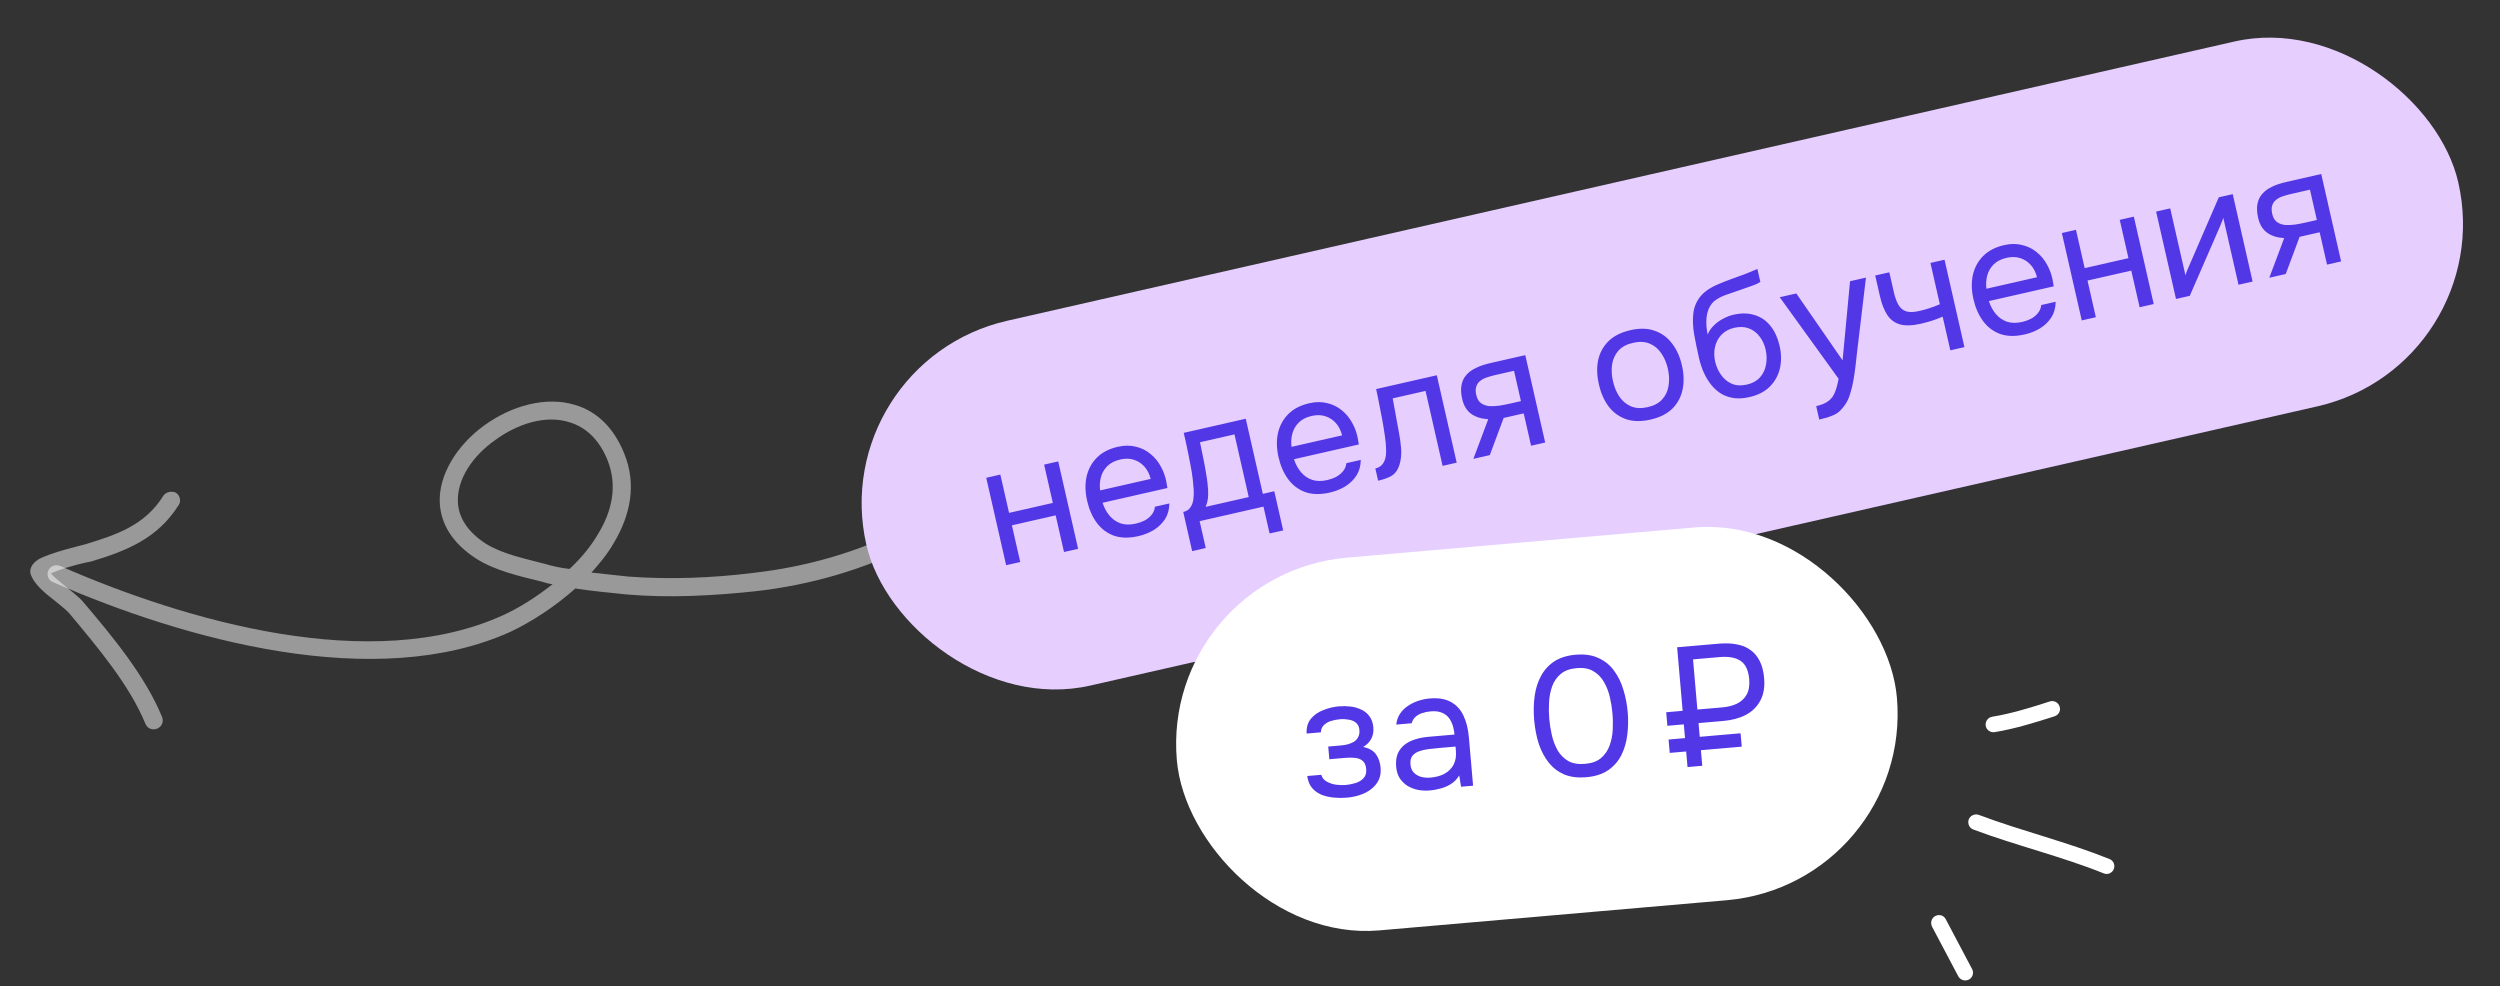
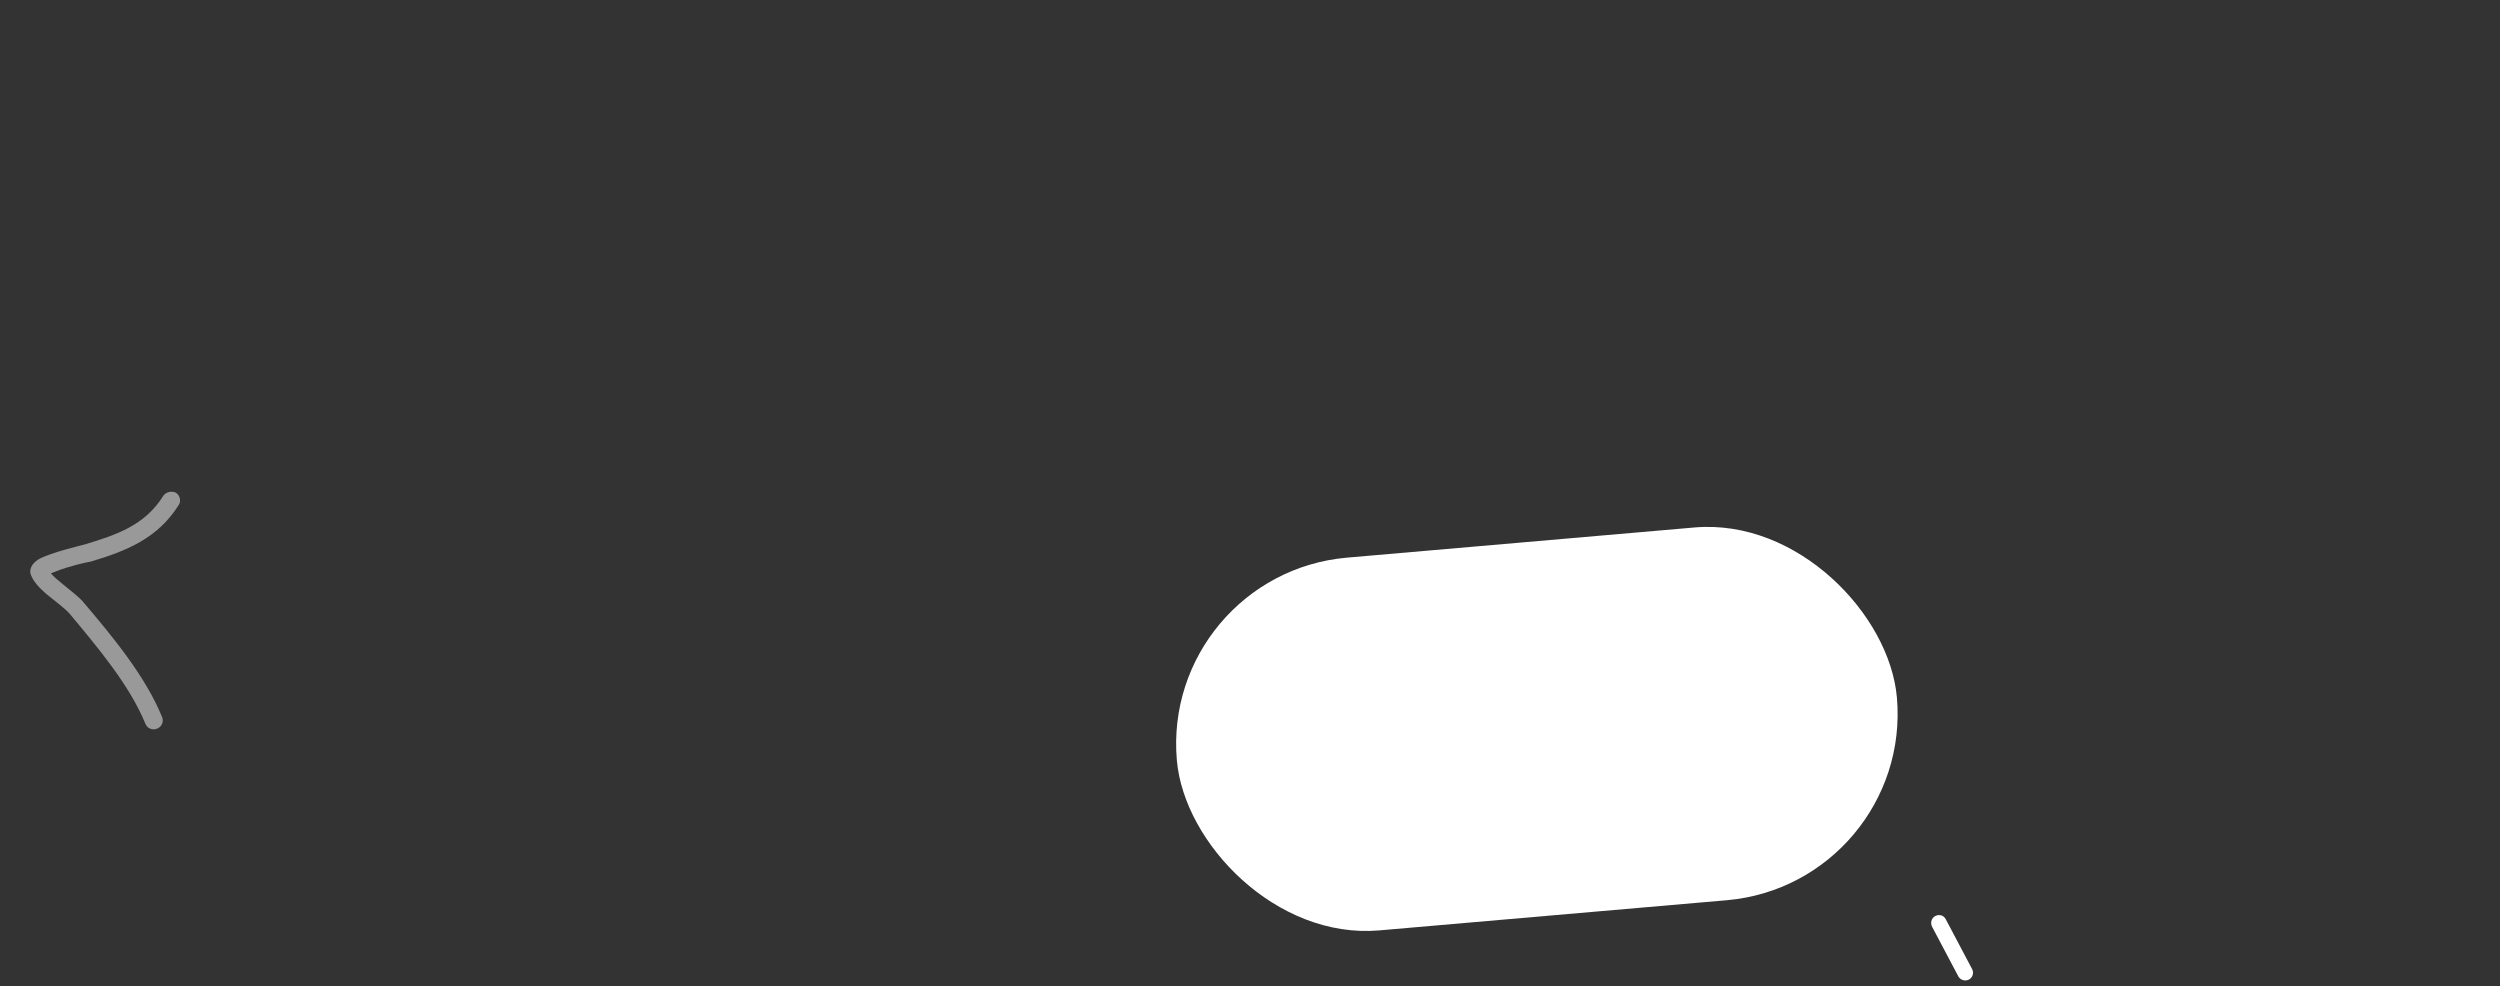
<svg xmlns="http://www.w3.org/2000/svg" width="294" height="116" viewBox="0 0 294 116" fill="none">
  <rect x="0" y="0" width="294" height="116" fill="#333333" stroke="none" />
-   <path fill-rule="evenodd" clip-rule="evenodd" d="M234.561 86.101C236.963 85.706 239.327 84.97 241.613 84.239C242.104 84.08 242.386 83.557 242.207 83.087C242.061 82.602 241.536 82.341 241.077 82.485C238.863 83.195 236.573 83.917 234.281 84.288C233.792 84.364 233.446 84.837 233.519 85.34C233.592 85.842 234.072 86.177 234.561 86.101Z" fill="white" />
-   <path fill-rule="evenodd" clip-rule="evenodd" d="M232.064 97.553C237.11 99.447 242.377 100.691 247.4 102.709C247.855 102.905 248.394 102.675 248.58 102.208C248.766 101.74 248.554 101.199 248.066 101.019C243.039 98.991 237.767 97.737 232.717 95.833C232.232 95.661 231.699 95.904 231.517 96.38C231.368 96.84 231.58 97.381 232.064 97.553Z" fill="white" />
  <path fill-rule="evenodd" clip-rule="evenodd" d="M231.916 113.958C230.885 112.008 229.855 110.058 228.824 108.107C228.61 107.65 228.047 107.483 227.593 107.722C227.139 107.961 226.989 108.505 227.202 108.963C228.235 110.916 229.267 112.869 230.299 114.822C230.545 115.264 231.107 115.429 231.56 115.188C231.98 114.962 232.162 114.4 231.916 113.958Z" fill="white" />
  <g clip-path="url(#clip0_14801_488)">
-     <path fill-rule="evenodd" clip-rule="evenodd" d="M64.98 68.706C64.521 68.651 64.056 68.51 63.593 68.369C61.102 67.763 58.2 67.1 55.992 65.69C53.094 63.807 51.865 61.544 51.722 59.204C51.523 55.91 53.728 52.358 56.932 50.041C60.105 47.725 64.202 46.562 67.644 47.623C70.002 48.325 72.097 50.091 73.399 53.307C74.897 56.943 74.142 60.566 72.192 63.839C71.464 65.11 70.557 66.219 69.551 67.335C70.991 67.494 72.445 67.652 73.919 67.808C78.733 68.161 83.755 67.978 88.54 67.376C94.876 66.663 100.862 64.93 106.561 62.086C107.092 61.874 107.732 62.09 107.992 62.594C108.252 63.098 108.037 63.722 107.512 64.021C101.587 66.968 95.368 68.804 88.783 69.535C83.852 70.06 78.692 70.34 73.733 69.91C71.677 69.708 69.658 69.504 67.656 69.211C65.211 71.388 62.449 73.152 60.074 74.279C44.161 81.506 21.589 75.193 6.223 68.453C5.686 68.23 5.446 67.638 5.683 67.098C5.92 66.559 6.551 66.34 7.088 66.563C21.96 73.077 43.781 79.357 59.181 72.34C60.992 71.515 63.047 70.236 64.98 68.706ZM66.978 66.909C66.032 66.802 65.086 66.609 64.136 66.329C61.848 65.708 59.176 65.202 57.157 63.953C54.97 62.542 53.959 60.872 53.853 59.139C53.684 56.365 55.602 53.617 58.196 51.778C60.813 49.851 64.167 48.741 67.012 49.67C68.842 50.236 70.415 51.604 71.422 54.057C72.659 57.103 71.969 60.111 70.358 62.751C69.467 64.294 68.291 65.684 66.978 66.909Z" fill="white" fill-opacity="0.5" />
    <path fill-rule="evenodd" clip-rule="evenodd" d="M5.987 67.427C6.326 67.838 6.818 68.239 7.31 68.639C8.259 69.442 9.255 70.154 9.8 70.812C13.149 74.752 17.115 79.518 19.067 84.341C19.285 84.848 19.022 85.476 18.476 85.689C17.931 85.902 17.313 85.685 17.089 85.092C15.22 80.524 11.385 76.009 8.166 72.147C7.581 71.492 6.379 70.621 5.408 69.819C4.581 69.095 3.91 68.359 3.631 67.595C3.443 67.173 3.562 66.381 4.508 65.792C5.851 64.999 9.675 64.117 10.043 64.004C13.774 62.867 17.049 61.764 19.209 58.302C19.523 57.844 20.182 57.71 20.675 57.936C21.173 58.249 21.327 58.935 21.013 59.392C18.549 63.311 14.898 64.79 10.643 66.051C10.367 66.07 8.08 66.582 6.51 67.216C6.343 67.315 6.152 67.329 5.987 67.427Z" fill="white" fill-opacity="0.5" />
  </g>
  <g clip-path="url(#clip1_14801_488)">
    <rect x="97" y="42.602" width="192" height="44" rx="22" transform="rotate(-12.819 97 42.602)" fill="#E6CEFF" />
    <path d="M118.321 66.465L115.982 56.188L117.64 55.81L118.665 60.315L123.813 59.144L122.788 54.639L124.446 54.262L126.785 64.539L125.127 64.916L124.146 60.606L118.998 61.778L119.979 66.088L118.321 66.465ZM133.878 63.048C132.786 63.297 131.832 63.281 131.016 63.002C130.198 62.709 129.522 62.207 128.991 61.493C128.46 60.78 128.078 59.917 127.848 58.903C127.614 57.876 127.59 56.931 127.777 56.068C127.973 55.189 128.377 54.441 128.989 53.823C129.6 53.205 130.426 52.778 131.466 52.541C132.233 52.367 132.937 52.364 133.577 52.533C134.227 52.685 134.797 52.966 135.286 53.374C135.789 53.78 136.194 54.269 136.502 54.841C136.823 55.411 137.045 56.023 137.167 56.679C137.18 56.799 137.2 56.918 137.227 57.035C137.254 57.152 137.274 57.27 137.287 57.39L129.662 59.126C129.85 59.712 130.123 60.217 130.479 60.642C130.836 61.067 131.274 61.37 131.794 61.553C132.311 61.722 132.908 61.73 133.584 61.577C133.922 61.5 134.251 61.384 134.571 61.229C134.902 61.058 135.18 60.837 135.405 60.567C135.644 60.294 135.782 59.969 135.819 59.591L137.516 59.205C137.511 59.904 137.342 60.516 137.011 61.043C136.677 61.556 136.234 61.985 135.683 62.329C135.13 62.66 134.528 62.9 133.878 63.048ZM129.373 57.673L135.321 56.32C135.175 55.738 134.928 55.254 134.58 54.868C134.233 54.482 133.816 54.215 133.331 54.065C132.859 53.913 132.33 53.903 131.745 54.036C131.108 54.181 130.6 54.441 130.22 54.814C129.853 55.185 129.603 55.618 129.469 56.113C129.336 56.609 129.304 57.129 129.373 57.673ZM140.197 64.81L139.149 60.208C139.526 60.122 139.802 59.95 139.975 59.691C140.162 59.43 140.282 59.116 140.335 58.748C140.388 58.38 140.403 57.994 140.379 57.589C140.352 57.172 140.317 56.776 140.273 56.403C140.202 55.791 140.107 55.19 139.986 54.602C139.876 53.998 139.781 53.521 139.702 53.17C139.629 52.79 139.549 52.411 139.464 52.034C139.378 51.657 139.292 51.28 139.206 50.903L146.5 49.243L148.51 58.078L149.856 57.771L150.903 62.374L149.304 62.737L148.585 59.578L141.077 61.287L141.796 64.446L140.197 64.81ZM141.782 59.608L146.852 58.455L145.175 51.083L141.119 52.006C141.23 52.555 141.356 53.169 141.497 53.848C141.638 54.527 141.755 55.164 141.849 55.758C141.913 56.099 141.968 56.489 142.014 56.93C142.072 57.368 142.093 57.822 142.077 58.29C142.058 58.746 141.959 59.185 141.782 59.608ZM156.388 57.926C155.296 58.174 154.342 58.159 153.527 57.88C152.708 57.587 152.033 57.084 151.502 56.371C150.97 55.658 150.589 54.794 150.358 53.78C150.124 52.753 150.101 51.808 150.287 50.945C150.484 50.066 150.888 49.318 151.499 48.7C152.111 48.083 152.937 47.656 153.977 47.419C154.744 47.244 155.447 47.241 156.088 47.41C156.738 47.563 157.308 47.844 157.797 48.252C158.299 48.657 158.705 49.146 159.013 49.719C159.334 50.288 159.555 50.901 159.677 51.557C159.691 51.677 159.711 51.796 159.738 51.913C159.764 52.03 159.784 52.148 159.798 52.268L152.173 54.003C152.361 54.589 152.633 55.095 152.99 55.52C153.346 55.945 153.784 56.248 154.305 56.431C154.822 56.6 155.418 56.608 156.094 56.454C156.432 56.377 156.762 56.261 157.082 56.106C157.412 55.935 157.69 55.715 157.916 55.445C158.155 55.172 158.292 54.846 158.33 54.469L160.026 54.083C160.021 54.781 159.853 55.394 159.521 55.92C159.187 56.434 158.745 56.863 158.194 57.207C157.64 57.538 157.038 57.778 156.388 57.926ZM151.883 52.551L157.831 51.198C157.685 50.616 157.438 50.132 157.091 49.746C156.743 49.36 156.327 49.093 155.842 48.943C155.369 48.791 154.841 48.781 154.256 48.914C153.619 49.059 153.11 49.319 152.73 49.692C152.363 50.063 152.113 50.496 151.98 50.991C151.846 51.486 151.814 52.006 151.883 52.551ZM162.067 56.531L161.739 55.088C161.999 55.029 162.221 54.923 162.406 54.772C162.587 54.608 162.731 54.397 162.836 54.141C162.959 53.839 163.016 53.43 163.008 52.912C163 52.394 162.951 51.851 162.863 51.283C162.773 50.648 162.673 50.028 162.563 49.424C162.45 48.807 162.332 48.198 162.209 47.597C162.099 46.993 161.973 46.379 161.831 45.755L168.968 44.131L171.307 54.408L169.649 54.785L167.643 45.97L163.782 46.849C163.87 47.294 163.952 47.747 164.03 48.208C164.117 48.653 164.2 49.106 164.277 49.567C164.365 50.012 164.448 50.465 164.525 50.926C164.63 51.449 164.712 52.046 164.768 52.716C164.825 53.387 164.765 54.023 164.587 54.624C164.417 55.196 164.142 55.614 163.765 55.878C163.4 56.139 162.835 56.356 162.067 56.531ZM173.268 53.962L175.017 49.297C174.228 49.258 173.566 49.053 173.031 48.683C172.492 48.299 172.133 47.711 171.952 46.918C171.81 46.294 171.783 45.753 171.87 45.296C171.955 44.825 172.144 44.427 172.439 44.1C172.731 43.76 173.112 43.482 173.583 43.265C174.05 43.036 174.602 42.849 175.239 42.704L179.374 41.763L181.712 52.04L180.055 52.417L179.189 48.614L176.83 49.151L175.199 53.522L173.268 53.962ZM177.632 47.451L178.861 47.171L178.049 43.603L175.845 44.104C175.455 44.193 175.102 44.294 174.786 44.407C174.47 44.52 174.209 44.668 174.005 44.851C173.811 45.018 173.675 45.234 173.598 45.497C173.518 45.748 173.523 46.068 173.612 46.458C173.709 46.887 173.89 47.202 174.155 47.401C174.432 47.598 174.753 47.717 175.117 47.757C175.492 47.781 175.898 47.764 176.336 47.705C176.771 47.633 177.203 47.549 177.632 47.451ZM194.097 49.345C193.018 49.591 192.064 49.575 191.236 49.299C190.404 49.009 189.716 48.51 189.171 47.799C188.64 47.086 188.259 46.223 188.028 45.209C187.794 44.181 187.764 43.238 187.938 42.378C188.121 41.502 188.525 40.754 189.15 40.133C189.774 39.512 190.639 39.076 191.744 38.825C192.823 38.579 193.772 38.603 194.591 38.895C195.422 39.184 196.104 39.686 196.635 40.399C197.177 41.096 197.565 41.958 197.798 42.985C198.029 43.999 198.053 44.944 197.869 45.82C197.685 46.696 197.281 47.444 196.657 48.065C196.042 48.67 195.189 49.096 194.097 49.345ZM193.764 47.882C194.518 47.711 195.091 47.403 195.482 46.958C195.886 46.511 196.134 45.976 196.224 45.353C196.328 44.728 196.3 44.065 196.141 43.362C195.981 42.66 195.719 42.05 195.355 41.531C195.004 41.009 194.549 40.634 193.991 40.406C193.446 40.174 192.797 40.144 192.042 40.316C191.301 40.484 190.729 40.792 190.325 41.24C189.934 41.684 189.686 42.219 189.582 42.845C189.491 43.467 189.526 44.129 189.686 44.831C189.845 45.533 190.101 46.145 190.452 46.667C190.816 47.186 191.271 47.561 191.816 47.792C192.374 48.021 193.023 48.051 193.764 47.882ZM205.73 46.698C205.08 46.846 204.48 46.887 203.932 46.82C203.38 46.74 202.884 46.573 202.443 46.318C201.999 46.05 201.607 45.708 201.267 45.293C200.923 44.865 200.629 44.385 200.385 43.853C200.141 43.321 199.948 42.742 199.806 42.118C199.578 41.117 199.386 40.183 199.23 39.316C199.083 38.433 199.05 37.627 199.131 36.898C199.208 36.156 199.474 35.493 199.93 34.911C200.385 34.329 201.099 33.831 202.072 33.419C202.571 33.209 203.067 33.014 203.559 32.834C204.052 32.654 204.55 32.472 205.056 32.288C205.219 32.224 205.388 32.158 205.564 32.091C205.74 32.023 205.922 31.948 206.108 31.864C206.307 31.778 206.494 31.701 206.671 31.634L207.017 33.155C206.886 33.239 206.74 33.32 206.58 33.398C206.43 33.459 206.267 33.524 206.09 33.591C205.927 33.656 205.756 33.715 205.577 33.77C205.411 33.821 205.247 33.879 205.084 33.944C204.917 33.995 204.759 34.051 204.609 34.113C204.166 34.268 203.697 34.43 203.202 34.597C202.704 34.752 202.246 34.965 201.83 35.238C201.423 35.494 201.116 35.886 200.907 36.412C200.804 36.681 200.731 36.992 200.688 37.343C200.658 37.692 200.656 38.041 200.681 38.391C200.716 38.725 200.761 39.043 200.816 39.345C200.993 38.922 201.245 38.557 201.572 38.25C201.895 37.93 202.26 37.669 202.665 37.468C203.068 37.253 203.464 37.102 203.854 37.013C204.79 36.8 205.627 36.814 206.366 37.056C207.102 37.286 207.719 37.713 208.217 38.338C208.714 38.963 209.07 39.744 209.283 40.68C209.496 41.616 209.506 42.502 209.314 43.339C209.118 44.163 208.72 44.876 208.118 45.478C207.527 46.063 206.731 46.47 205.73 46.698ZM205.436 45.227C206.086 45.079 206.596 44.798 206.967 44.386C207.338 43.973 207.575 43.482 207.678 42.911C207.794 42.338 207.78 41.739 207.638 41.115C207.499 40.504 207.258 39.985 206.915 39.557C206.581 39.113 206.161 38.799 205.654 38.613C205.16 38.425 204.594 38.403 203.957 38.548C203.333 38.69 202.828 38.962 202.441 39.365C202.067 39.765 201.814 40.246 201.682 40.809C201.561 41.357 201.566 41.923 201.699 42.508C201.835 43.106 202.073 43.64 202.413 44.109C202.752 44.579 203.172 44.921 203.672 45.136C204.185 45.347 204.773 45.377 205.436 45.227ZM213.944 49.341L213.585 47.762C214.222 47.617 214.708 47.41 215.044 47.142C215.382 46.888 215.632 46.544 215.793 46.11C215.971 45.687 216.111 45.163 216.215 44.538L209.296 34.954L211.246 34.51L216.688 42.379L217.565 33.072L219.437 32.646L218.392 41.396C218.344 41.845 218.288 42.35 218.224 42.911C218.161 43.473 218.079 44.045 217.979 44.629C217.882 45.225 217.749 45.782 217.58 46.299C217.426 46.826 217.22 47.27 216.96 47.63C216.743 47.939 216.521 48.194 216.293 48.397C216.066 48.599 215.769 48.769 215.404 48.907C215.055 49.054 214.568 49.199 213.944 49.341ZM229.358 41.198L228.457 37.239C227.984 37.443 227.518 37.617 227.059 37.763C226.61 37.892 226.203 37.999 225.839 38.081C224.877 38.3 224.082 38.324 223.455 38.152C222.828 37.98 222.328 37.615 221.955 37.058C221.579 36.487 221.286 35.74 221.076 34.817L220.526 32.399L222.183 32.022L222.707 34.323C222.843 34.921 223.017 35.414 223.229 35.804C223.44 36.193 223.74 36.46 224.129 36.604C224.514 36.735 225.045 36.724 225.721 36.57C226.111 36.481 226.516 36.368 226.936 36.232C227.369 36.092 227.765 35.941 228.125 35.777L227.02 30.921L228.677 30.544L231.016 40.821L229.358 41.198ZM238.108 39.33C237.016 39.579 236.062 39.563 235.246 39.284C234.428 38.992 233.753 38.489 233.221 37.776C232.69 37.063 232.309 36.199 232.078 35.185C231.844 34.158 231.82 33.213 232.007 32.35C232.204 31.471 232.608 30.723 233.219 30.105C233.831 29.487 234.656 29.06 235.696 28.823C236.464 28.649 237.167 28.646 237.807 28.815C238.457 28.968 239.027 29.248 239.517 29.657C240.019 30.062 240.424 30.551 240.732 31.123C241.053 31.693 241.275 32.306 241.397 32.962C241.41 33.082 241.431 33.2 241.457 33.317C241.484 33.434 241.504 33.553 241.518 33.673L233.892 35.408C234.081 35.994 234.353 36.5 234.709 36.924C235.066 37.349 235.504 37.653 236.024 37.835C236.541 38.005 237.138 38.013 237.814 37.859C238.152 37.782 238.481 37.666 238.801 37.511C239.132 37.34 239.41 37.12 239.635 36.849C239.874 36.576 240.012 36.251 240.049 35.873L241.746 35.487C241.741 36.186 241.572 36.798 241.241 37.325C240.907 37.839 240.464 38.268 239.913 38.612C239.36 38.943 238.758 39.182 238.108 39.33ZM233.603 33.956L239.551 32.602C239.405 32.02 239.158 31.536 238.81 31.151C238.463 30.765 238.046 30.497 237.561 30.348C237.089 30.195 236.56 30.186 235.975 30.319C235.338 30.464 234.83 30.723 234.45 31.097C234.083 31.467 233.833 31.9 233.699 32.396C233.566 32.891 233.534 33.411 233.603 33.956ZM244.814 37.681L242.475 27.404L244.133 27.027L245.158 31.532L250.306 30.36L249.281 25.855L250.939 25.478L253.278 35.755L251.62 36.133L250.639 31.823L245.491 32.994L246.472 37.304L244.814 37.681ZM255.898 35.159L253.559 24.882L255.217 24.505L257.01 32.383C257.059 32.181 257.138 31.957 257.247 31.714C257.353 31.457 257.438 31.26 257.502 31.123L260.931 23.204L262.569 22.832L264.907 33.109L263.25 33.486L261.457 25.608C261.397 25.826 261.322 26.035 261.23 26.233C261.152 26.429 261.077 26.61 261.005 26.777L257.516 34.791L255.898 35.159ZM266.871 32.662L268.62 27.998C267.832 27.959 267.17 27.754 266.634 27.383C266.096 27 265.736 26.412 265.556 25.619C265.414 24.994 265.386 24.454 265.474 23.996C265.558 23.526 265.748 23.127 266.043 22.8C266.334 22.46 266.716 22.182 267.186 21.966C267.653 21.736 268.206 21.549 268.843 21.404L272.977 20.463L275.315 30.741L273.658 31.118L272.793 27.315L270.433 27.852L268.802 32.223L266.871 32.662ZM271.236 26.151L272.464 25.872L271.652 22.303L269.448 22.805C269.058 22.893 268.705 22.994 268.389 23.107C268.073 23.22 267.813 23.368 267.608 23.552C267.414 23.719 267.278 23.934 267.202 24.198C267.122 24.448 267.126 24.769 267.215 25.159C267.313 25.588 267.494 25.902 267.758 26.102C268.035 26.299 268.356 26.417 268.721 26.457C269.095 26.481 269.502 26.464 269.94 26.405C270.375 26.334 270.807 26.249 271.236 26.151Z" fill="#5237E6" />
  </g>
  <rect x="136.494" y="67.481" width="85" height="44" rx="22" transform="rotate(-4.962 136.494 67.481)" fill="white" />
-   <path d="M158.388 93.806C157.884 93.85 157.375 93.847 156.862 93.798C156.349 93.749 155.864 93.637 155.407 93.463C154.963 93.274 154.591 93.005 154.293 92.656C153.994 92.294 153.807 91.828 153.731 91.259L155.384 91.116C155.482 91.469 155.699 91.738 156.037 91.922C156.374 92.107 156.746 92.229 157.152 92.287C157.571 92.331 157.94 92.339 158.259 92.312C158.63 92.279 159.006 92.207 159.384 92.094C159.775 91.979 160.094 91.791 160.339 91.529C160.597 91.266 160.706 90.901 160.665 90.436C160.626 89.985 160.484 89.663 160.24 89.47C160.009 89.276 159.711 89.161 159.347 89.126C158.996 89.089 158.614 89.089 158.203 89.125L156.33 89.287L156.2 87.793L157.734 87.66C157.987 87.638 158.244 87.595 158.506 87.532C158.767 87.456 159.006 87.355 159.223 87.229C159.438 87.09 159.603 86.909 159.717 86.684C159.845 86.459 159.894 86.181 159.866 85.849C159.833 85.477 159.702 85.194 159.471 84.999C159.24 84.805 158.955 84.683 158.616 84.632C158.275 84.568 157.933 84.551 157.587 84.581C157.269 84.609 156.933 84.671 156.58 84.769C156.24 84.865 155.953 85.024 155.718 85.245C155.482 85.453 155.353 85.745 155.332 86.122L153.658 86.267C153.623 85.547 153.793 84.964 154.169 84.516C154.545 84.069 155.031 83.732 155.627 83.506C156.222 83.267 156.825 83.121 157.436 83.068C157.901 83.028 158.363 83.035 158.823 83.088C159.283 83.142 159.708 83.266 160.1 83.459C160.49 83.639 160.807 83.9 161.051 84.24C161.308 84.579 161.459 85.014 161.505 85.546C161.547 86.024 161.471 86.459 161.277 86.85C161.084 87.242 160.765 87.57 160.319 87.837C161.015 87.99 161.516 88.282 161.82 88.71C162.125 89.139 162.305 89.665 162.359 90.29C162.407 90.847 162.329 91.336 162.125 91.755C161.919 92.161 161.622 92.515 161.233 92.816C160.857 93.103 160.421 93.329 159.927 93.492C159.432 93.655 158.92 93.76 158.388 93.806ZM168.185 92.956C167.707 92.997 167.237 92.978 166.775 92.897C166.325 92.803 165.909 92.645 165.529 92.423C165.16 92.188 164.853 91.886 164.607 91.52C164.373 91.138 164.234 90.689 164.189 90.171C164.137 89.573 164.2 89.059 164.376 88.629C164.566 88.197 164.837 87.846 165.188 87.575C165.539 87.303 165.956 87.093 166.438 86.944C166.921 86.795 167.427 86.698 167.959 86.651L171.047 86.383C170.995 85.786 170.864 85.275 170.653 84.852C170.456 84.427 170.161 84.112 169.768 83.905C169.374 83.685 168.872 83.601 168.261 83.654C167.889 83.686 167.547 83.756 167.235 83.864C166.923 83.971 166.662 84.121 166.451 84.313C166.24 84.505 166.094 84.752 166.013 85.054L164.2 85.211C164.252 84.725 164.396 84.304 164.633 83.949C164.882 83.579 165.189 83.272 165.556 83.026C165.935 82.765 166.346 82.562 166.788 82.417C167.231 82.271 167.678 82.179 168.129 82.14C169.139 82.052 169.967 82.188 170.614 82.546C171.259 82.892 171.754 83.424 172.097 84.144C172.44 84.85 172.655 85.709 172.742 86.718L173.235 92.397L171.821 92.519L171.605 91.193C171.348 91.617 171.022 91.953 170.629 92.201C170.235 92.45 169.823 92.626 169.39 92.731C168.972 92.847 168.57 92.922 168.185 92.956ZM168.215 91.447C168.879 91.39 169.441 91.234 169.9 90.98C170.372 90.711 170.723 90.353 170.951 89.905C171.18 89.457 171.268 88.927 171.215 88.316L171.17 87.798L169.317 87.959C168.879 87.997 168.447 88.041 168.024 88.091C167.6 88.141 167.219 88.228 166.882 88.351C166.544 88.474 166.279 88.658 166.086 88.902C165.907 89.145 165.835 89.479 165.872 89.904C165.907 90.303 166.035 90.62 166.256 90.855C166.49 91.088 166.779 91.257 167.123 91.361C167.479 91.451 167.843 91.48 168.215 91.447ZM186.544 91.402C185.561 91.487 184.702 91.381 183.966 91.084C183.243 90.772 182.635 90.309 182.14 89.696C181.644 89.07 181.252 88.335 180.964 87.49C180.689 86.63 180.508 85.696 180.42 84.686C180.332 83.677 180.351 82.732 180.475 81.851C180.598 80.957 180.85 80.165 181.232 79.477C181.613 78.774 182.133 78.207 182.791 77.775C183.463 77.342 184.297 77.082 185.293 76.996C186.342 76.905 187.237 77.035 187.977 77.385C188.729 77.722 189.34 78.217 189.812 78.872C190.297 79.526 190.664 80.277 190.911 81.126C191.171 81.96 191.34 82.828 191.418 83.731C191.497 84.635 191.481 85.526 191.37 86.406C191.271 87.271 191.039 88.067 190.674 88.795C190.321 89.508 189.803 90.102 189.122 90.576C188.452 91.035 187.593 91.311 186.544 91.402ZM186.407 89.828C187.191 89.76 187.807 89.539 188.257 89.165C188.718 88.777 189.058 88.293 189.275 87.712C189.492 87.131 189.619 86.511 189.655 85.852C189.691 85.18 189.681 84.525 189.625 83.887C189.571 83.263 189.469 82.629 189.32 81.987C189.169 81.33 188.937 80.735 188.623 80.2C188.307 79.652 187.889 79.227 187.367 78.924C186.859 78.62 186.213 78.502 185.43 78.57C184.633 78.639 184.003 78.868 183.542 79.256C183.08 79.644 182.742 80.135 182.526 80.729C182.322 81.309 182.202 81.935 182.167 82.608C182.13 83.266 182.139 83.908 182.193 84.532C182.249 85.17 182.352 85.817 182.502 86.473C182.652 87.116 182.877 87.705 183.178 88.241C183.492 88.776 183.91 89.195 184.431 89.497C184.951 89.787 185.61 89.897 186.407 89.828ZM198.453 90.207L198.294 88.374L196.361 88.542L196.224 86.968L198.157 86.8L198.017 85.186L196.084 85.354L195.946 83.76L197.878 83.592L197.23 76.12L202.111 75.697C202.895 75.629 203.6 75.654 204.226 75.774C204.851 75.88 205.392 76.101 205.849 76.436C206.306 76.758 206.671 77.194 206.947 77.746C207.221 78.284 207.393 78.952 207.462 79.749C207.553 80.798 207.402 81.681 207.009 82.398C206.63 83.114 206.063 83.671 205.308 84.071C204.565 84.457 203.696 84.693 202.699 84.78L199.75 85.036L199.89 86.65L204.692 86.233L204.829 87.807L200.027 88.224L200.186 90.057L198.453 90.207ZM199.612 83.442L202.581 83.184C203.205 83.13 203.762 82.988 204.25 82.758C204.751 82.514 205.135 82.159 205.403 81.694C205.669 81.216 205.77 80.612 205.707 79.881C205.616 78.832 205.279 78.112 204.696 77.721C204.127 77.328 203.297 77.18 202.208 77.274L199.1 77.544L199.612 83.442Z" fill="#5237E6" />
  <defs>
    <clipPath id="clip0_14801_488">
      <rect width="46.435" height="108.504" fill="white" transform="matrix(0.071 0.997 0.997 -0.071 0.235 47.197)" />
    </clipPath>
    <clipPath id="clip1_14801_488">
-       <rect x="97" y="42.602" width="192" height="44" rx="22" transform="rotate(-12.819 97 42.602)" fill="white" />
-     </clipPath>
+       </clipPath>
  </defs>
</svg>